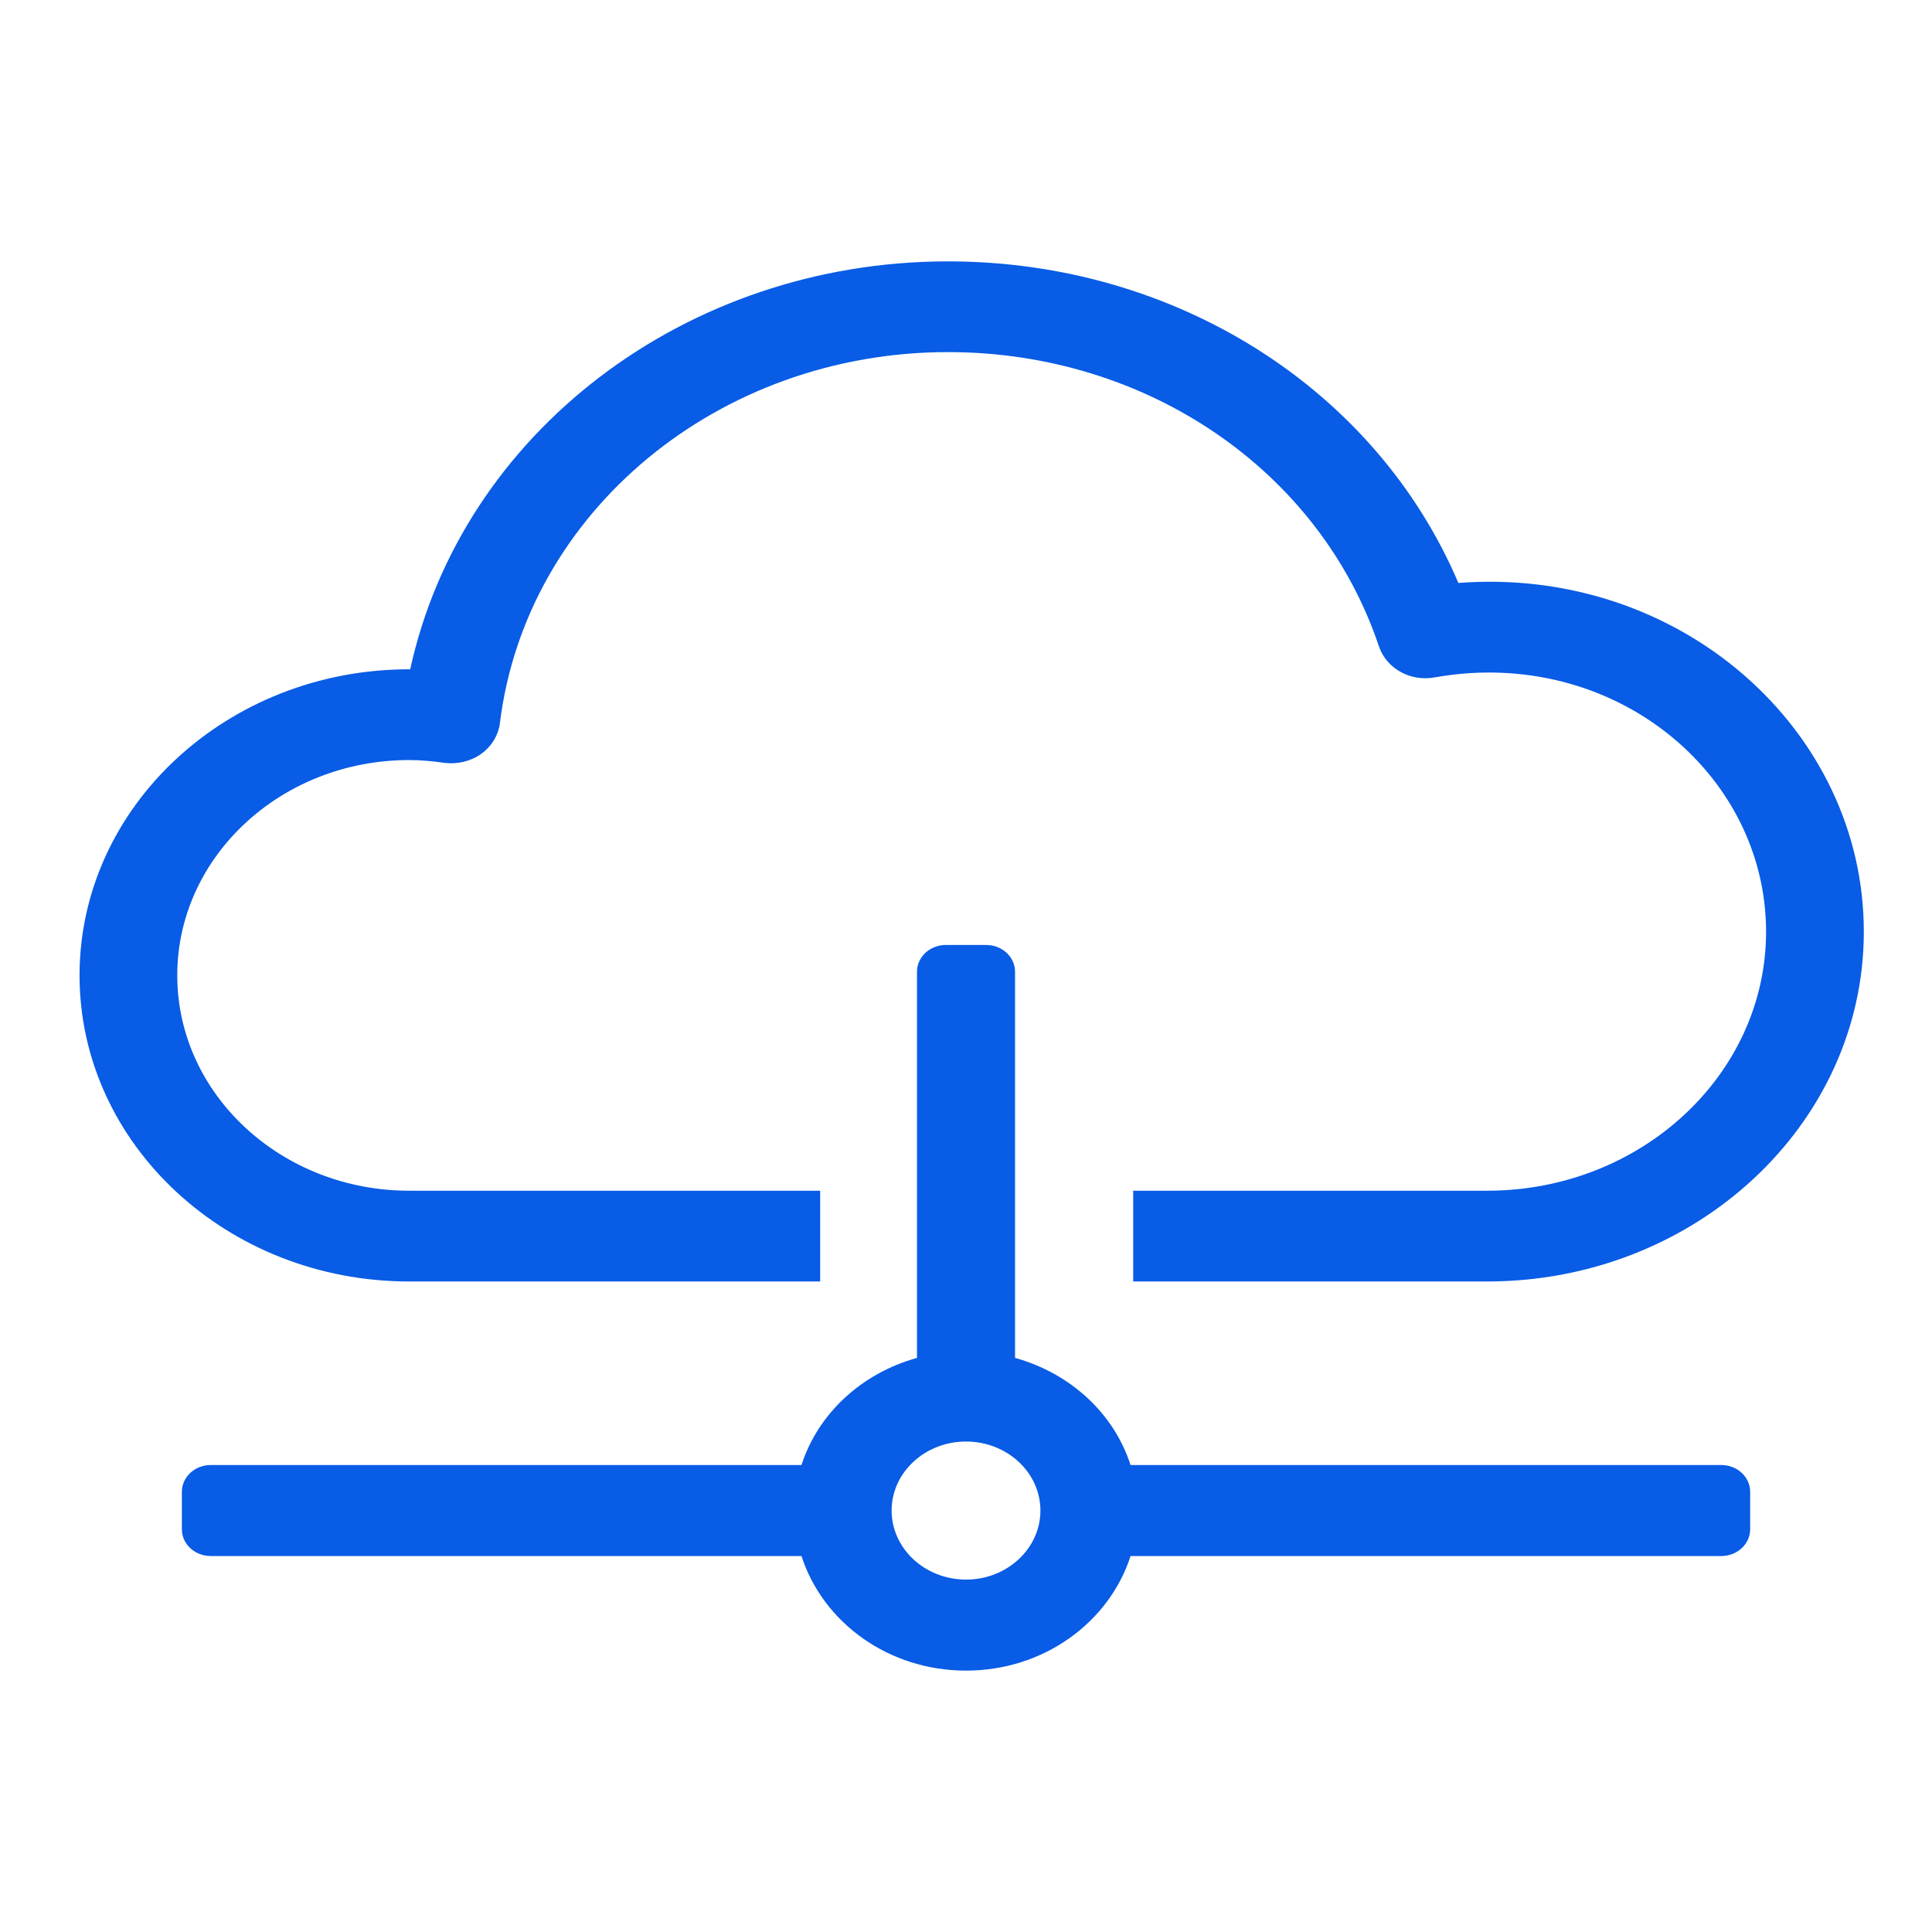
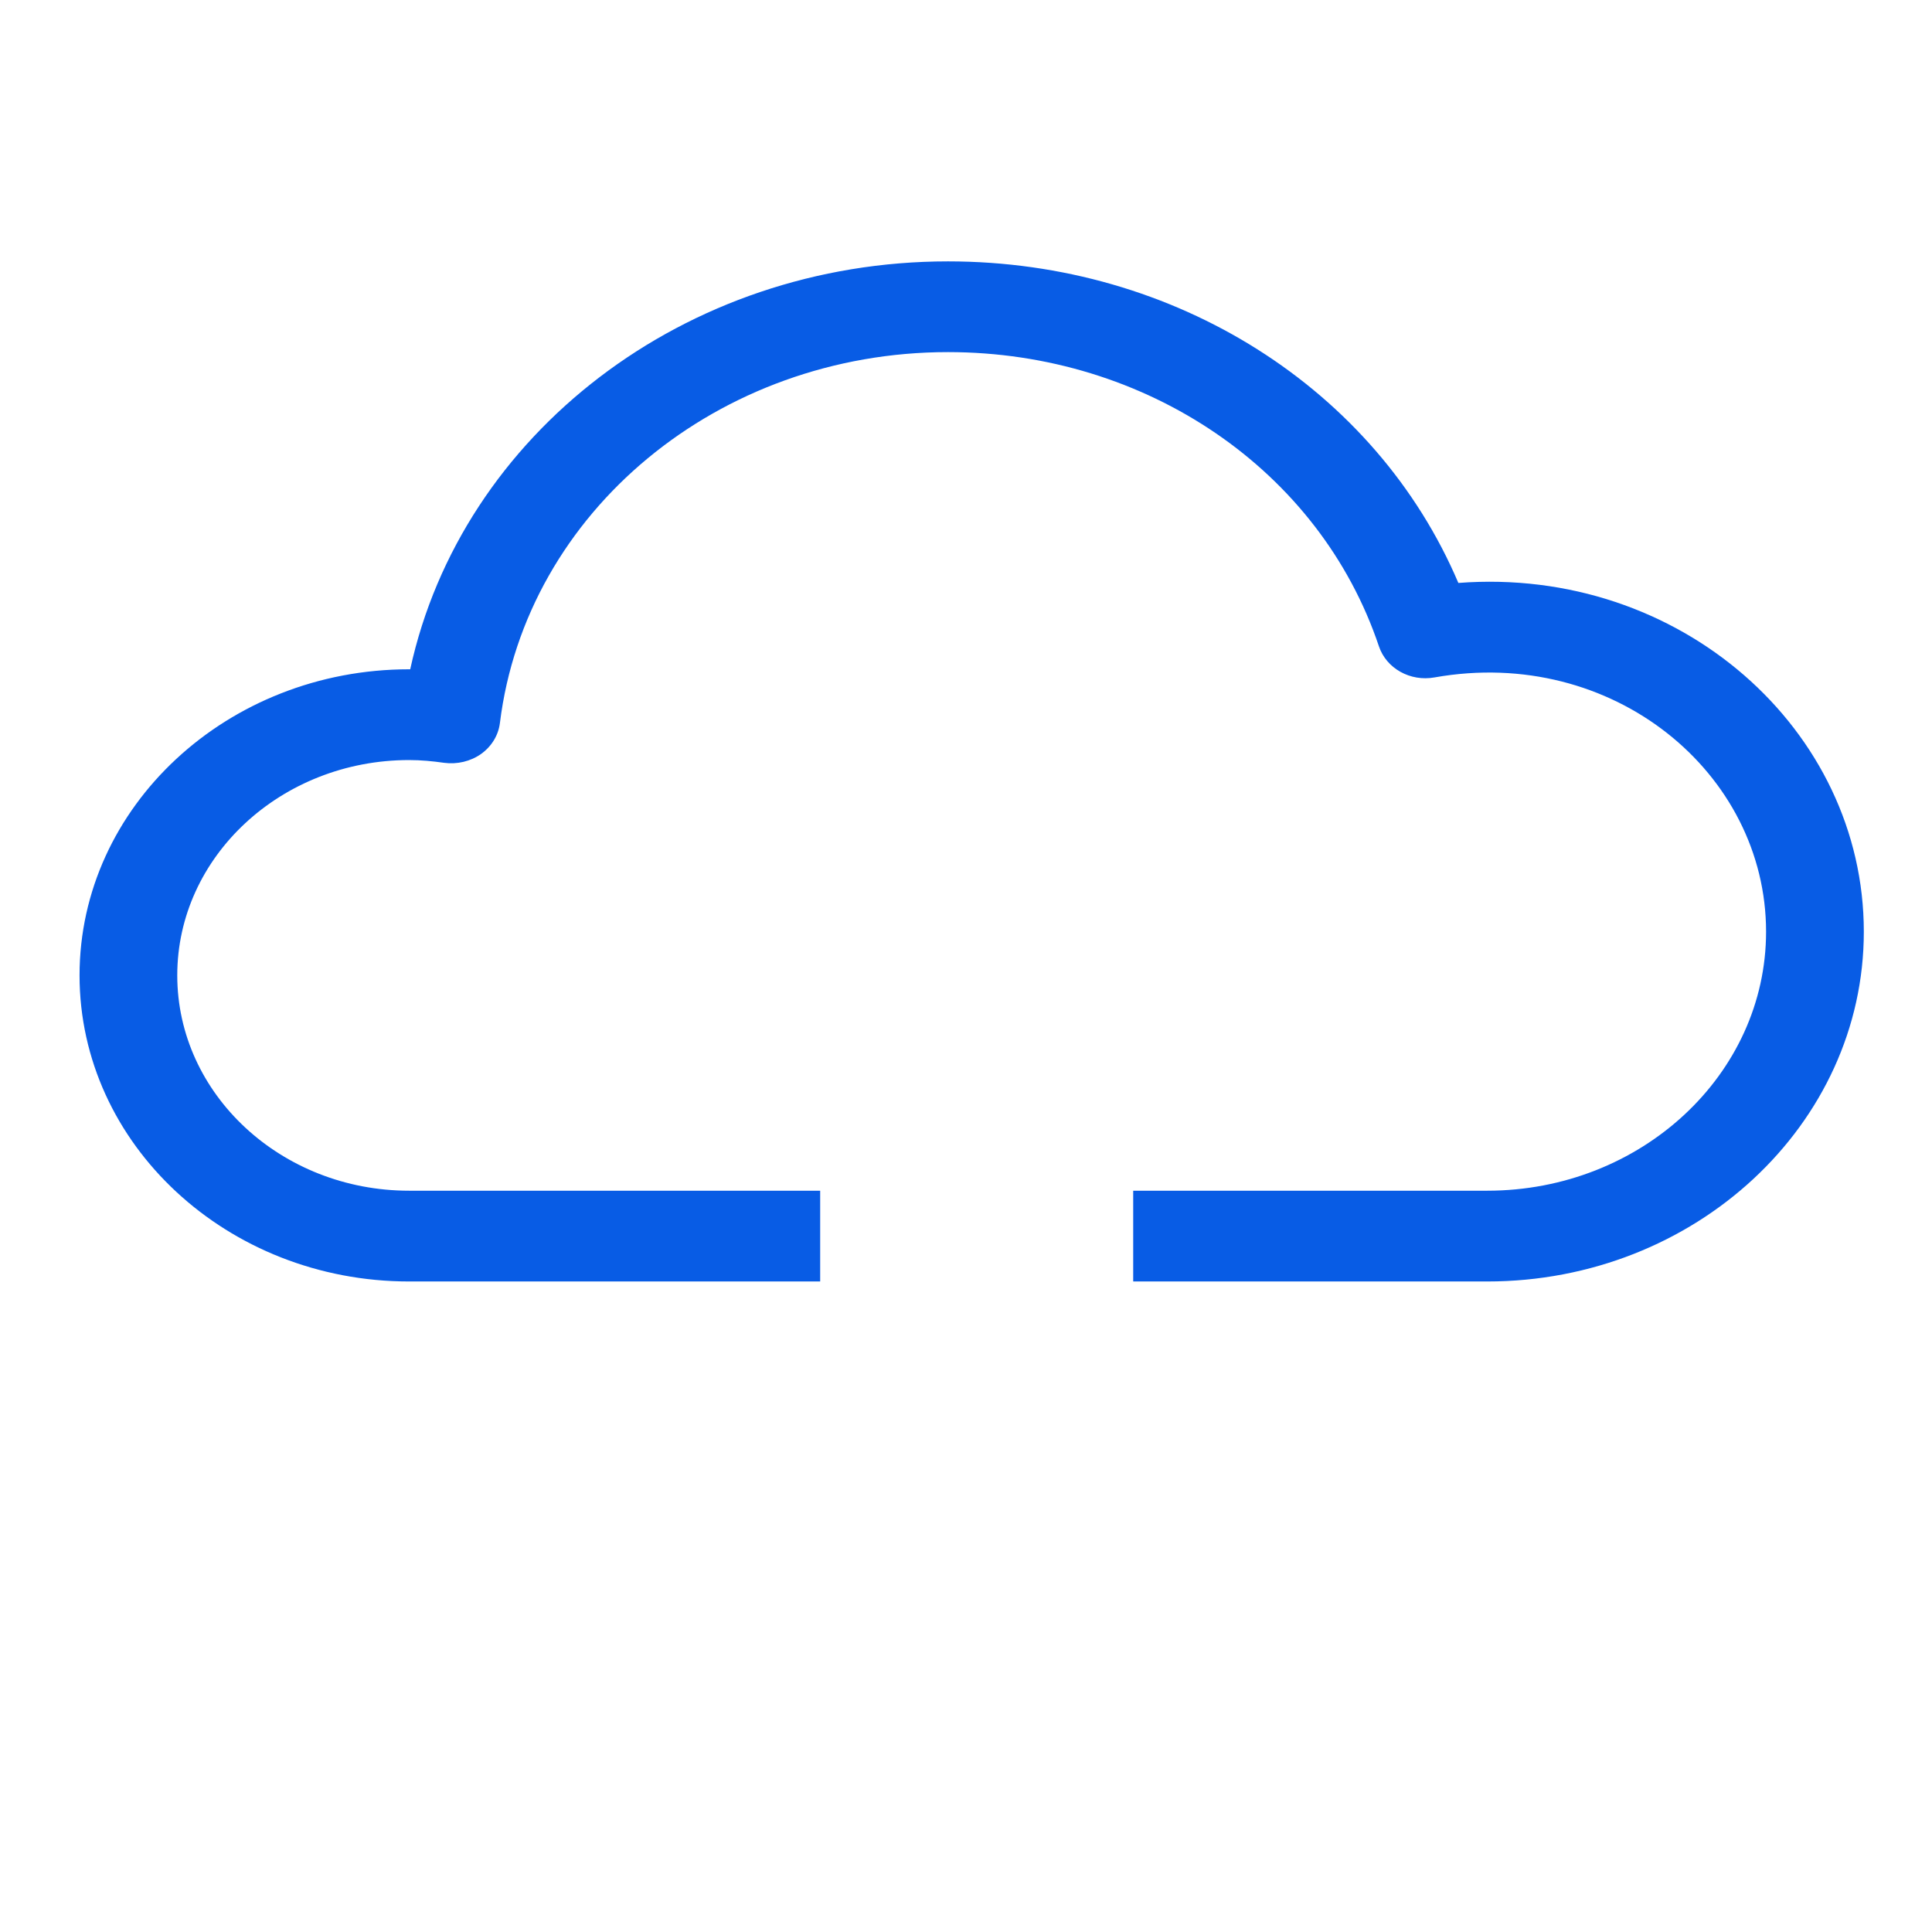
<svg xmlns="http://www.w3.org/2000/svg" width="52px" height="52px" viewBox="0 0 52 52" version="1.1">
  <title>Host-Solutions-Icon</title>
  <g id="Page-1" stroke="none" stroke-width="1" fill="none" fill-rule="evenodd">
    <g id="JH-WebGuidelines-06-UI-Copy-2" transform="translate(-370, -571)">
      <g id="Host-Solutions-Icon" transform="translate(370, 571)">
-         <rect id="Rectangle" x="0" y="0" width="52" height="52" />
        <g id="Group-23" transform="translate(2.141, 7.035)" fill="#085CE5" fill-rule="nonzero">
          <g id="Group-5" transform="translate(2.754, 18.399)">
-             <path d="M21.106,17.081 C20.001,17.081 19.103,16.246 19.103,15.223 C19.103,14.198 20.001,13.365 21.106,13.365 C22.21,13.365 23.108,14.198 23.108,15.223 C23.108,16.246 22.21,17.081 21.106,17.081 M22.425,11.114 L22.425,0.72 C22.425,0.323 22.077,0 21.649,0 L20.562,0 C20.134,0 19.786,0.323 19.786,0.72 L19.786,11.114 C18.291,11.529 17.124,12.612 16.677,13.997 L0.778,13.997 C0.348,13.997 0,14.32 0,14.718 L0,15.727 C0,16.124 0.348,16.447 0.778,16.447 L16.677,16.447 C17.25,18.224 19.006,19.531 21.106,19.531 C23.205,19.531 24.962,18.224 25.534,16.447 L41.433,16.447 C41.863,16.447 42.211,16.124 42.211,15.727 L42.211,14.718 C42.211,14.32 41.863,13.997 41.433,13.997 L25.534,13.997 C25.087,12.612 23.92,11.529 22.425,11.114" id="Fill-3" />
-           </g>
+             </g>
          <g id="Group-8">
            <path d="M19.934,27.456 L19.934,25.013 L8.87,25.013 C5.429,25.013 2.63,22.413 2.63,19.217 C2.63,16.022 5.429,13.422 8.87,13.422 C9.19,13.422 9.502,13.452 9.811,13.496 C10.161,13.543 10.523,13.459 10.807,13.258 C11.089,13.056 11.273,12.757 11.314,12.426 C12.017,6.736 17.201,2.442 23.375,2.442 C28.72,2.442 33.382,5.624 34.973,10.361 C35.172,10.954 35.814,11.318 36.474,11.197 C41.269,10.347 45.393,13.77 45.393,18.042 C45.393,21.885 42.027,25.013 37.889,25.013 L28.359,25.013 L28.359,27.456 L37.889,27.456 C43.477,27.456 48.024,23.233 48.024,18.042 C48.024,12.611 43.076,8.199 37.111,8.655 C34.89,3.437 29.502,0 23.375,0 C16.294,0 10.282,4.642 8.9,10.979 L8.87,10.979 C3.978,10.979 0,14.675 0,19.217 C0,23.76 3.978,27.456 8.87,27.456 L19.934,27.456 Z" id="Fill-6" />
          </g>
        </g>
      </g>
    </g>
  </g>
</svg>